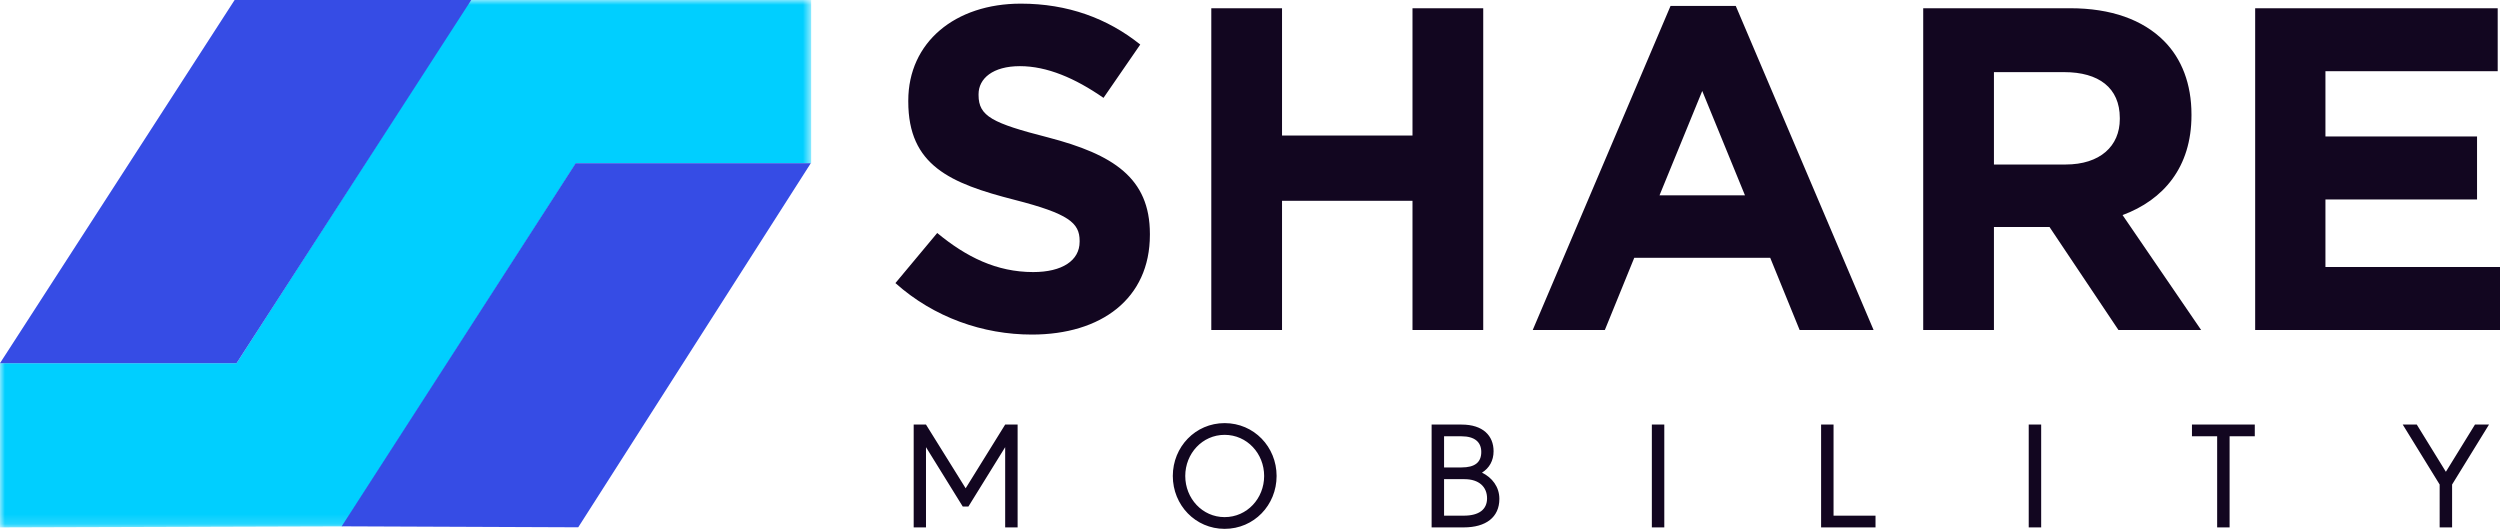
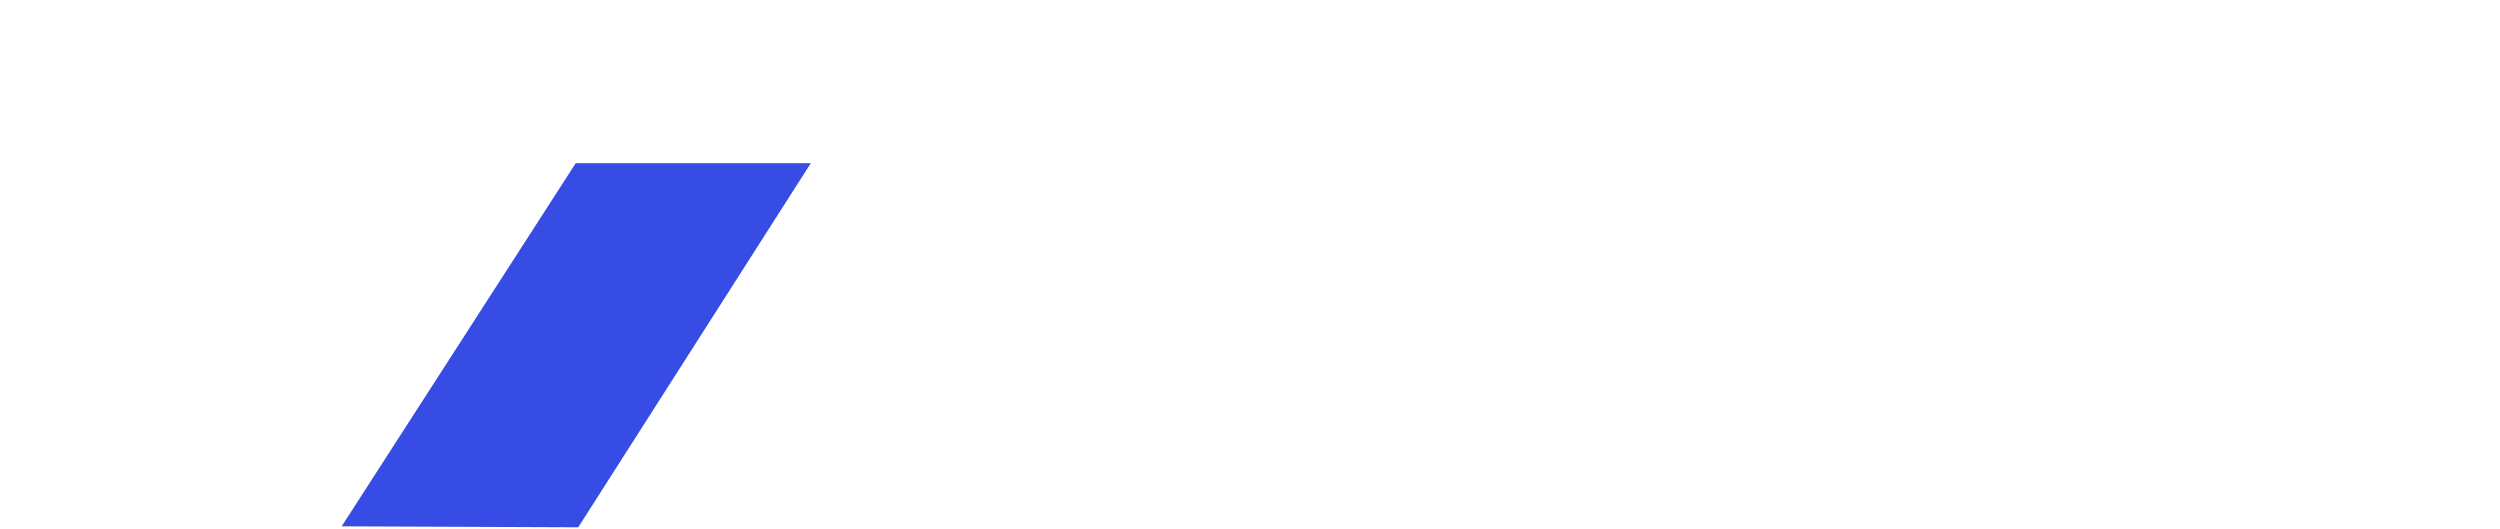
<svg xmlns="http://www.w3.org/2000/svg" xmlns:xlink="http://www.w3.org/1999/xlink" width="260px" height="55px" viewBox="0 0 260 55" version="1.1">
  <title>Group 12</title>
  <defs>
    <polygon id="path-1" points="0 0 84.362 0 84.362 54.849 0 54.849" />
  </defs>
  <g id="Page-1" stroke="none" stroke-width="1" fill="none" fill-rule="evenodd">
    <g id="Home" transform="translate(-105, -36)">
      <g id="Group-12" transform="translate(105, 36)">
-         <path d="M257.397,44.155 L254.371,49.066 L251.345,44.155 L249.884,44.155 L253.724,50.391 L253.724,54.849 L255.018,54.849 L255.018,50.391 L258.857,44.155 L257.397,44.155 Z M234.498,44.155 L227.964,44.155 L227.964,45.375 L230.584,45.375 L230.584,54.849 L231.878,54.849 L231.878,45.375 L234.498,45.375 L234.498,44.155 Z M210.987,54.849 L212.282,54.849 L212.282,44.155 L210.987,44.155 L210.987,54.849 Z M190.689,53.629 L190.689,44.155 L189.394,44.155 L189.394,54.849 L195.054,54.849 L195.054,53.629 L190.689,53.629 Z M171.792,54.849 L173.087,54.849 L173.087,44.155 L171.792,44.155 L171.792,54.849 Z M152.23,53.629 L150.183,53.629 L150.183,49.833 L152.306,49.833 C153.826,49.833 154.654,50.647 154.654,51.822 C154.654,52.982 153.826,53.629 152.23,53.629 L152.23,53.629 Z M150.183,45.375 L152.005,45.375 C153.345,45.375 154.052,45.962 154.052,47.002 C154.052,48.117 153.345,48.613 152.005,48.613 L150.183,48.613 L150.183,45.375 Z M154.127,49.156 C154.895,48.674 155.332,47.906 155.332,46.926 C155.332,45.315 154.233,44.155 152.005,44.155 L148.888,44.155 L148.888,54.849 L152.23,54.849 C154.534,54.849 155.934,53.795 155.934,51.882 C155.934,50.632 155.181,49.668 154.127,49.156 L154.127,49.156 Z M127.361,53.78 C125.043,53.78 123.267,51.837 123.267,49.502 C123.267,47.168 125.043,45.224 127.361,45.224 C129.695,45.224 131.471,47.168 131.471,49.502 C131.471,51.837 129.695,53.78 127.361,53.78 L127.361,53.78 Z M127.361,55 C130.417,55 132.766,52.53 132.766,49.502 C132.766,46.475 130.417,44.004 127.361,44.004 C124.321,44.004 121.972,46.475 121.972,49.502 C121.972,52.53 124.321,55 127.361,55 L127.361,55 Z M104.538,44.155 L100.428,50.782 L96.303,44.155 L95.023,44.155 L95.023,54.849 L96.303,54.849 L96.303,46.505 L100.127,52.68 L100.714,52.68 L104.538,46.505 L104.538,54.849 L105.832,54.849 L105.832,44.155 L104.538,44.155 Z" id="Fill-1" fill="#120620" />
-         <path d="M234.537,34.317 L260,34.317 L260,27.769 L241.846,27.769 L241.846,20.742 L257.612,20.742 L257.612,14.193 L241.846,14.193 L241.846,7.406 L259.761,7.406 L259.761,0.857 L234.537,0.857 L234.537,34.317 Z M207.37,17.109 L207.37,7.502 L214.68,7.502 C218.263,7.502 220.46,9.127 220.46,12.282 L220.46,12.377 C220.46,15.197 218.406,17.109 214.823,17.109 L207.37,17.109 Z M200.014,34.317 L207.37,34.317 L207.37,23.61 L213.151,23.61 L220.317,34.317 L228.916,34.317 L220.747,22.368 C224.999,20.79 227.913,17.396 227.913,11.995 L227.913,11.899 C227.913,8.744 226.91,6.115 225.047,4.251 C222.849,2.052 219.553,0.857 215.301,0.857 L200.014,0.857 L200.014,34.317 Z M172.59,20.312 L177.033,9.461 L181.476,20.312 L172.59,20.312 Z M159.405,34.317 L166.905,34.317 L169.962,26.813 L184.103,26.813 L187.16,34.317 L194.852,34.317 L180.52,0.618 L173.736,0.618 L159.405,34.317 Z M125.975,34.317 L133.331,34.317 L133.331,20.885 L146.899,20.885 L146.899,34.317 L154.256,34.317 L154.256,0.857 L146.899,0.857 L146.899,14.098 L133.331,14.098 L133.331,0.857 L125.975,0.857 L125.975,34.317 Z M107.312,34.795 C114.526,34.795 119.589,31.067 119.589,24.422 L119.589,24.327 C119.589,18.496 115.768,16.058 108.984,14.289 C103.204,12.808 101.77,12.09 101.77,9.891 L101.77,9.796 C101.77,8.171 103.251,6.88 106.07,6.88 C108.889,6.88 111.802,8.123 114.765,10.178 L118.586,4.633 C115.195,1.909 111.038,0.379 106.166,0.379 C99.334,0.379 94.461,4.394 94.461,10.465 L94.461,10.56 C94.461,17.205 98.808,19.069 105.544,20.79 C111.134,22.224 112.281,23.18 112.281,25.044 L112.281,25.14 C112.281,27.1 110.465,28.295 107.455,28.295 C103.634,28.295 100.48,26.717 97.471,24.231 L93.124,29.441 C97.136,33.027 102.248,34.795 107.312,34.795 L107.312,34.795 Z" id="Fill-3" fill="#120620" />
        <g id="Group-7" transform="translate(-0, 0)">
          <mask id="mask-2" fill="white">
            <use xlink:href="#path-1" />
          </mask>
          <g id="Clip-6" />
-           <polygon id="Fill-5" fill="#00CFFF" mask="url(#mask-2)" points="35.612 54.743 -5.70016934e-05 54.849 -5.70016934e-05 37.77 24.603 37.77 48.906 0 84.362 0 84.362 16.973 59.91 16.973" />
        </g>
        <polygon id="Fill-8" fill="#364CE5" points="35.533 54.738 60.136 54.838 84.322 16.974 59.874 16.974" />
-         <polygon id="Fill-10" fill="#364CE5" points="-2.84056672e-14 37.77 24.603 37.77 49.008 0 24.401 0" />
      </g>
    </g>
  </g>
</svg>